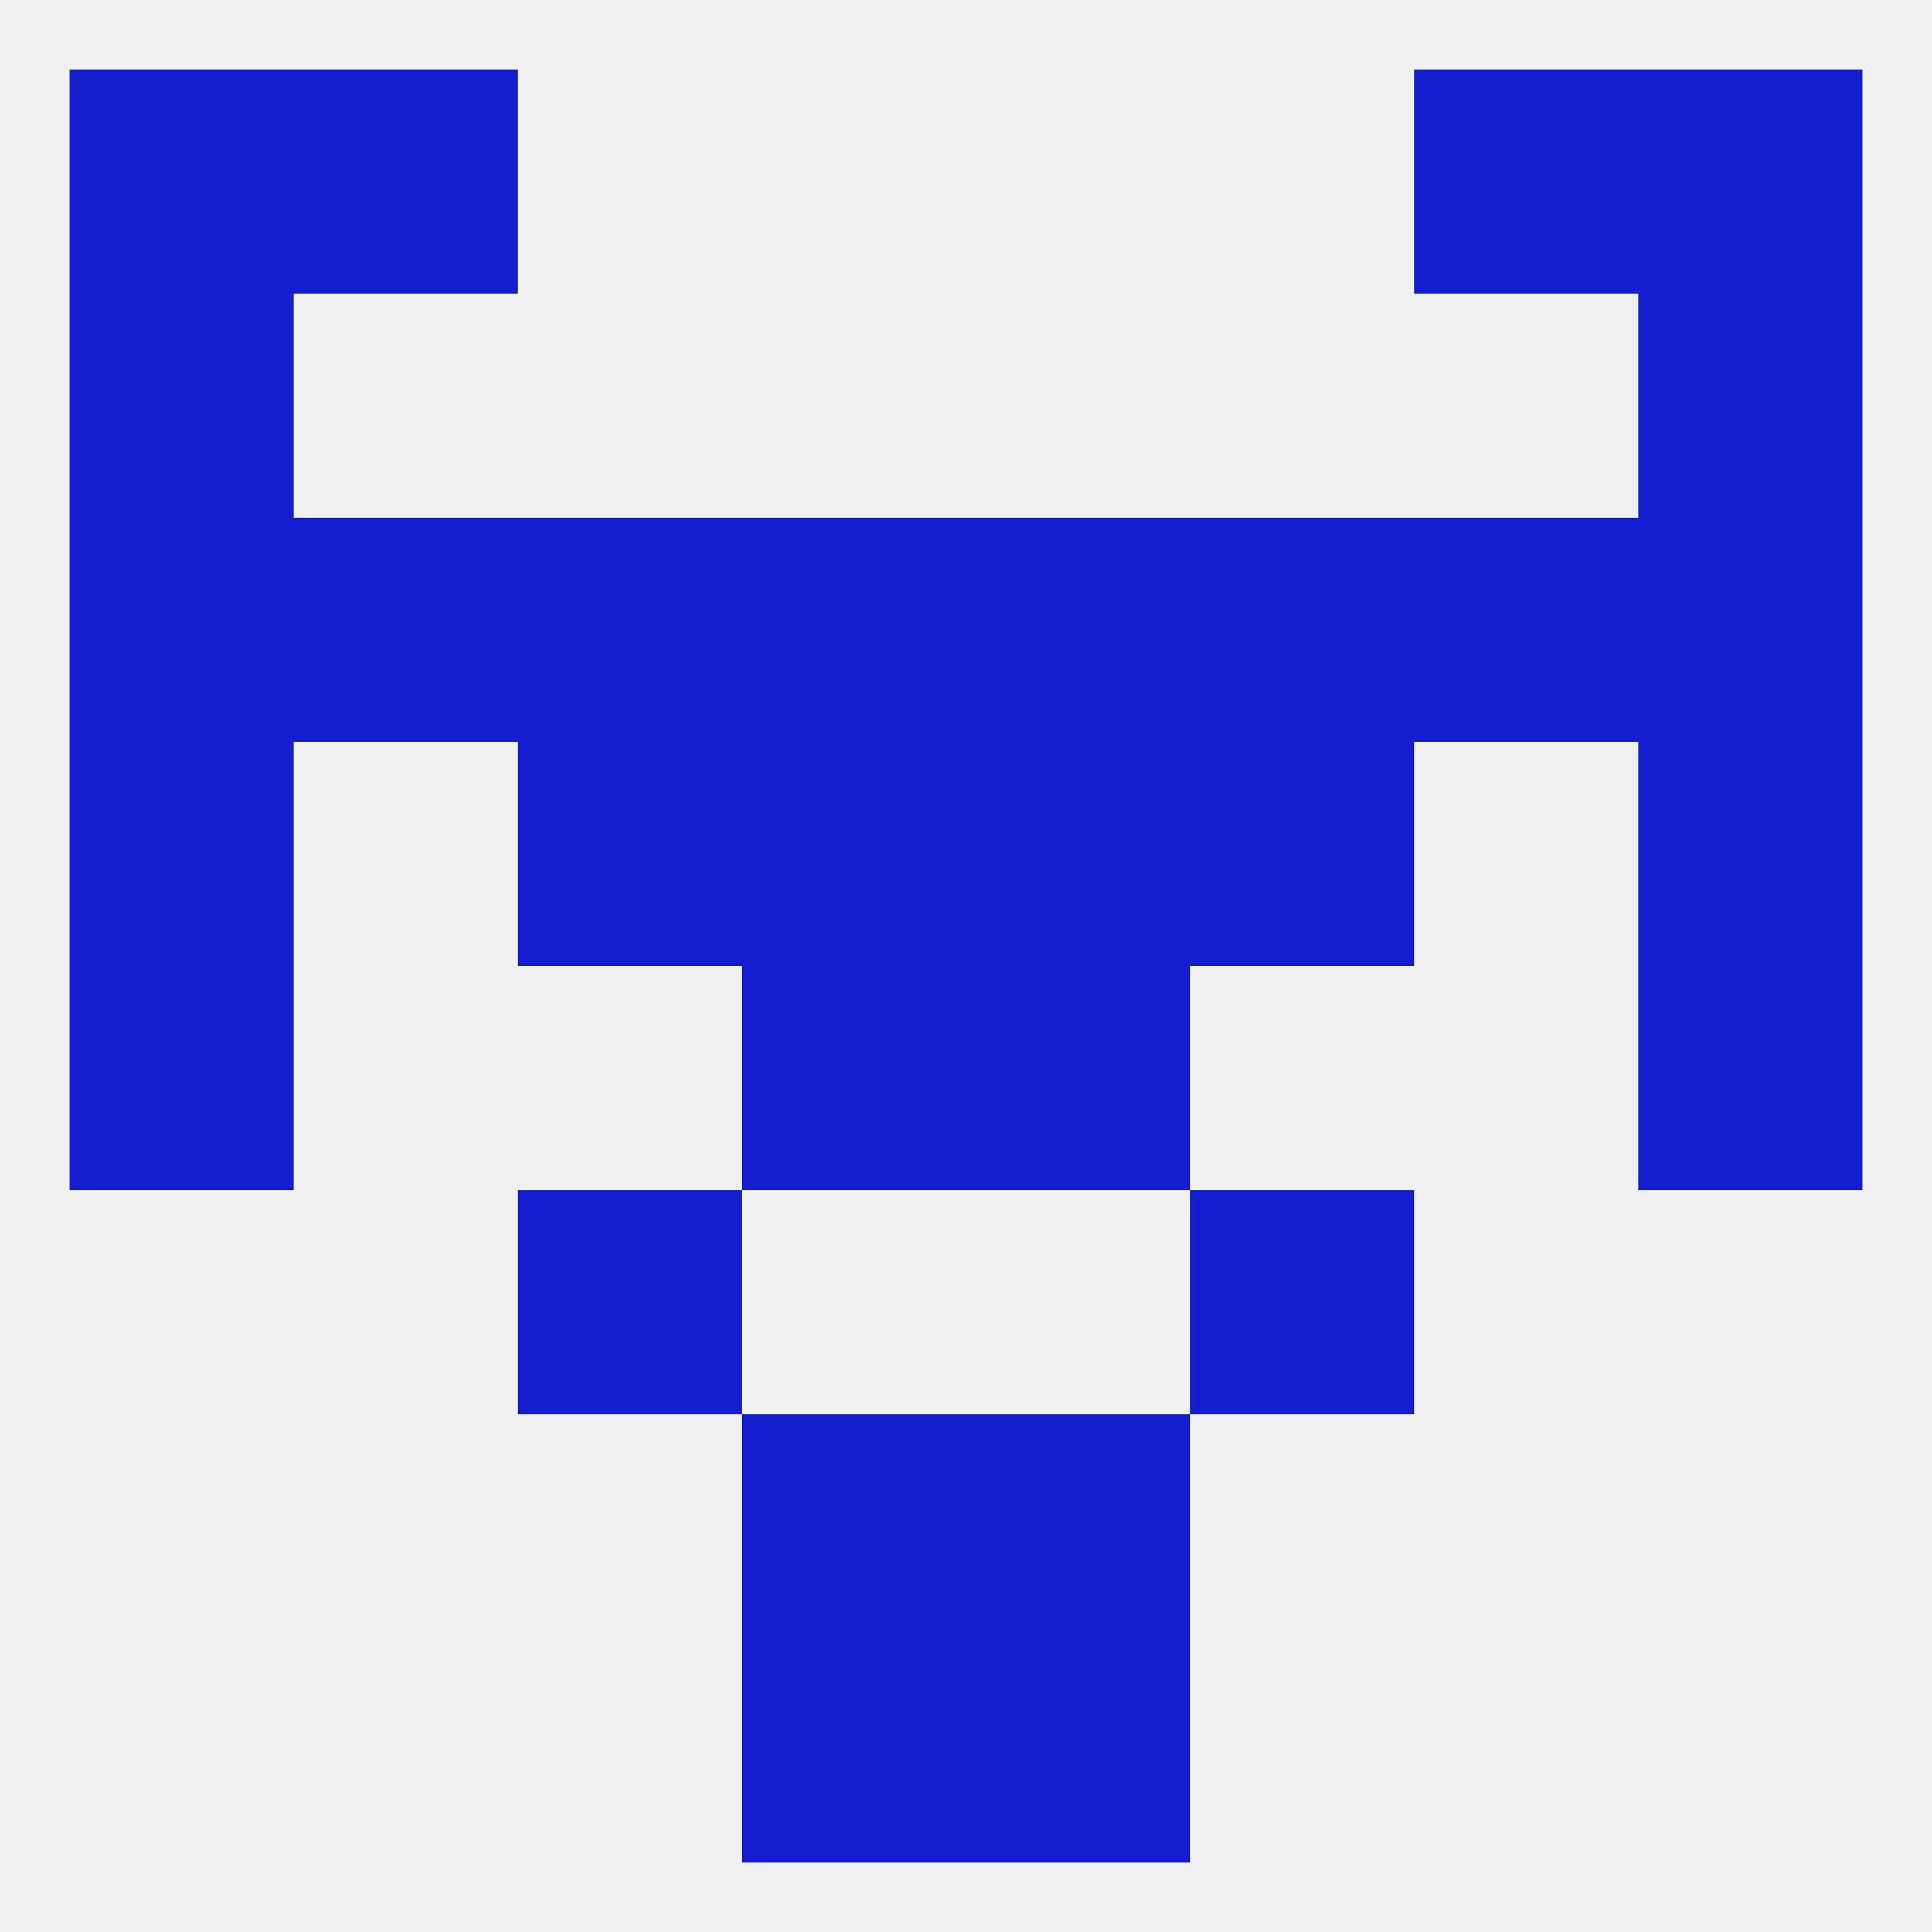
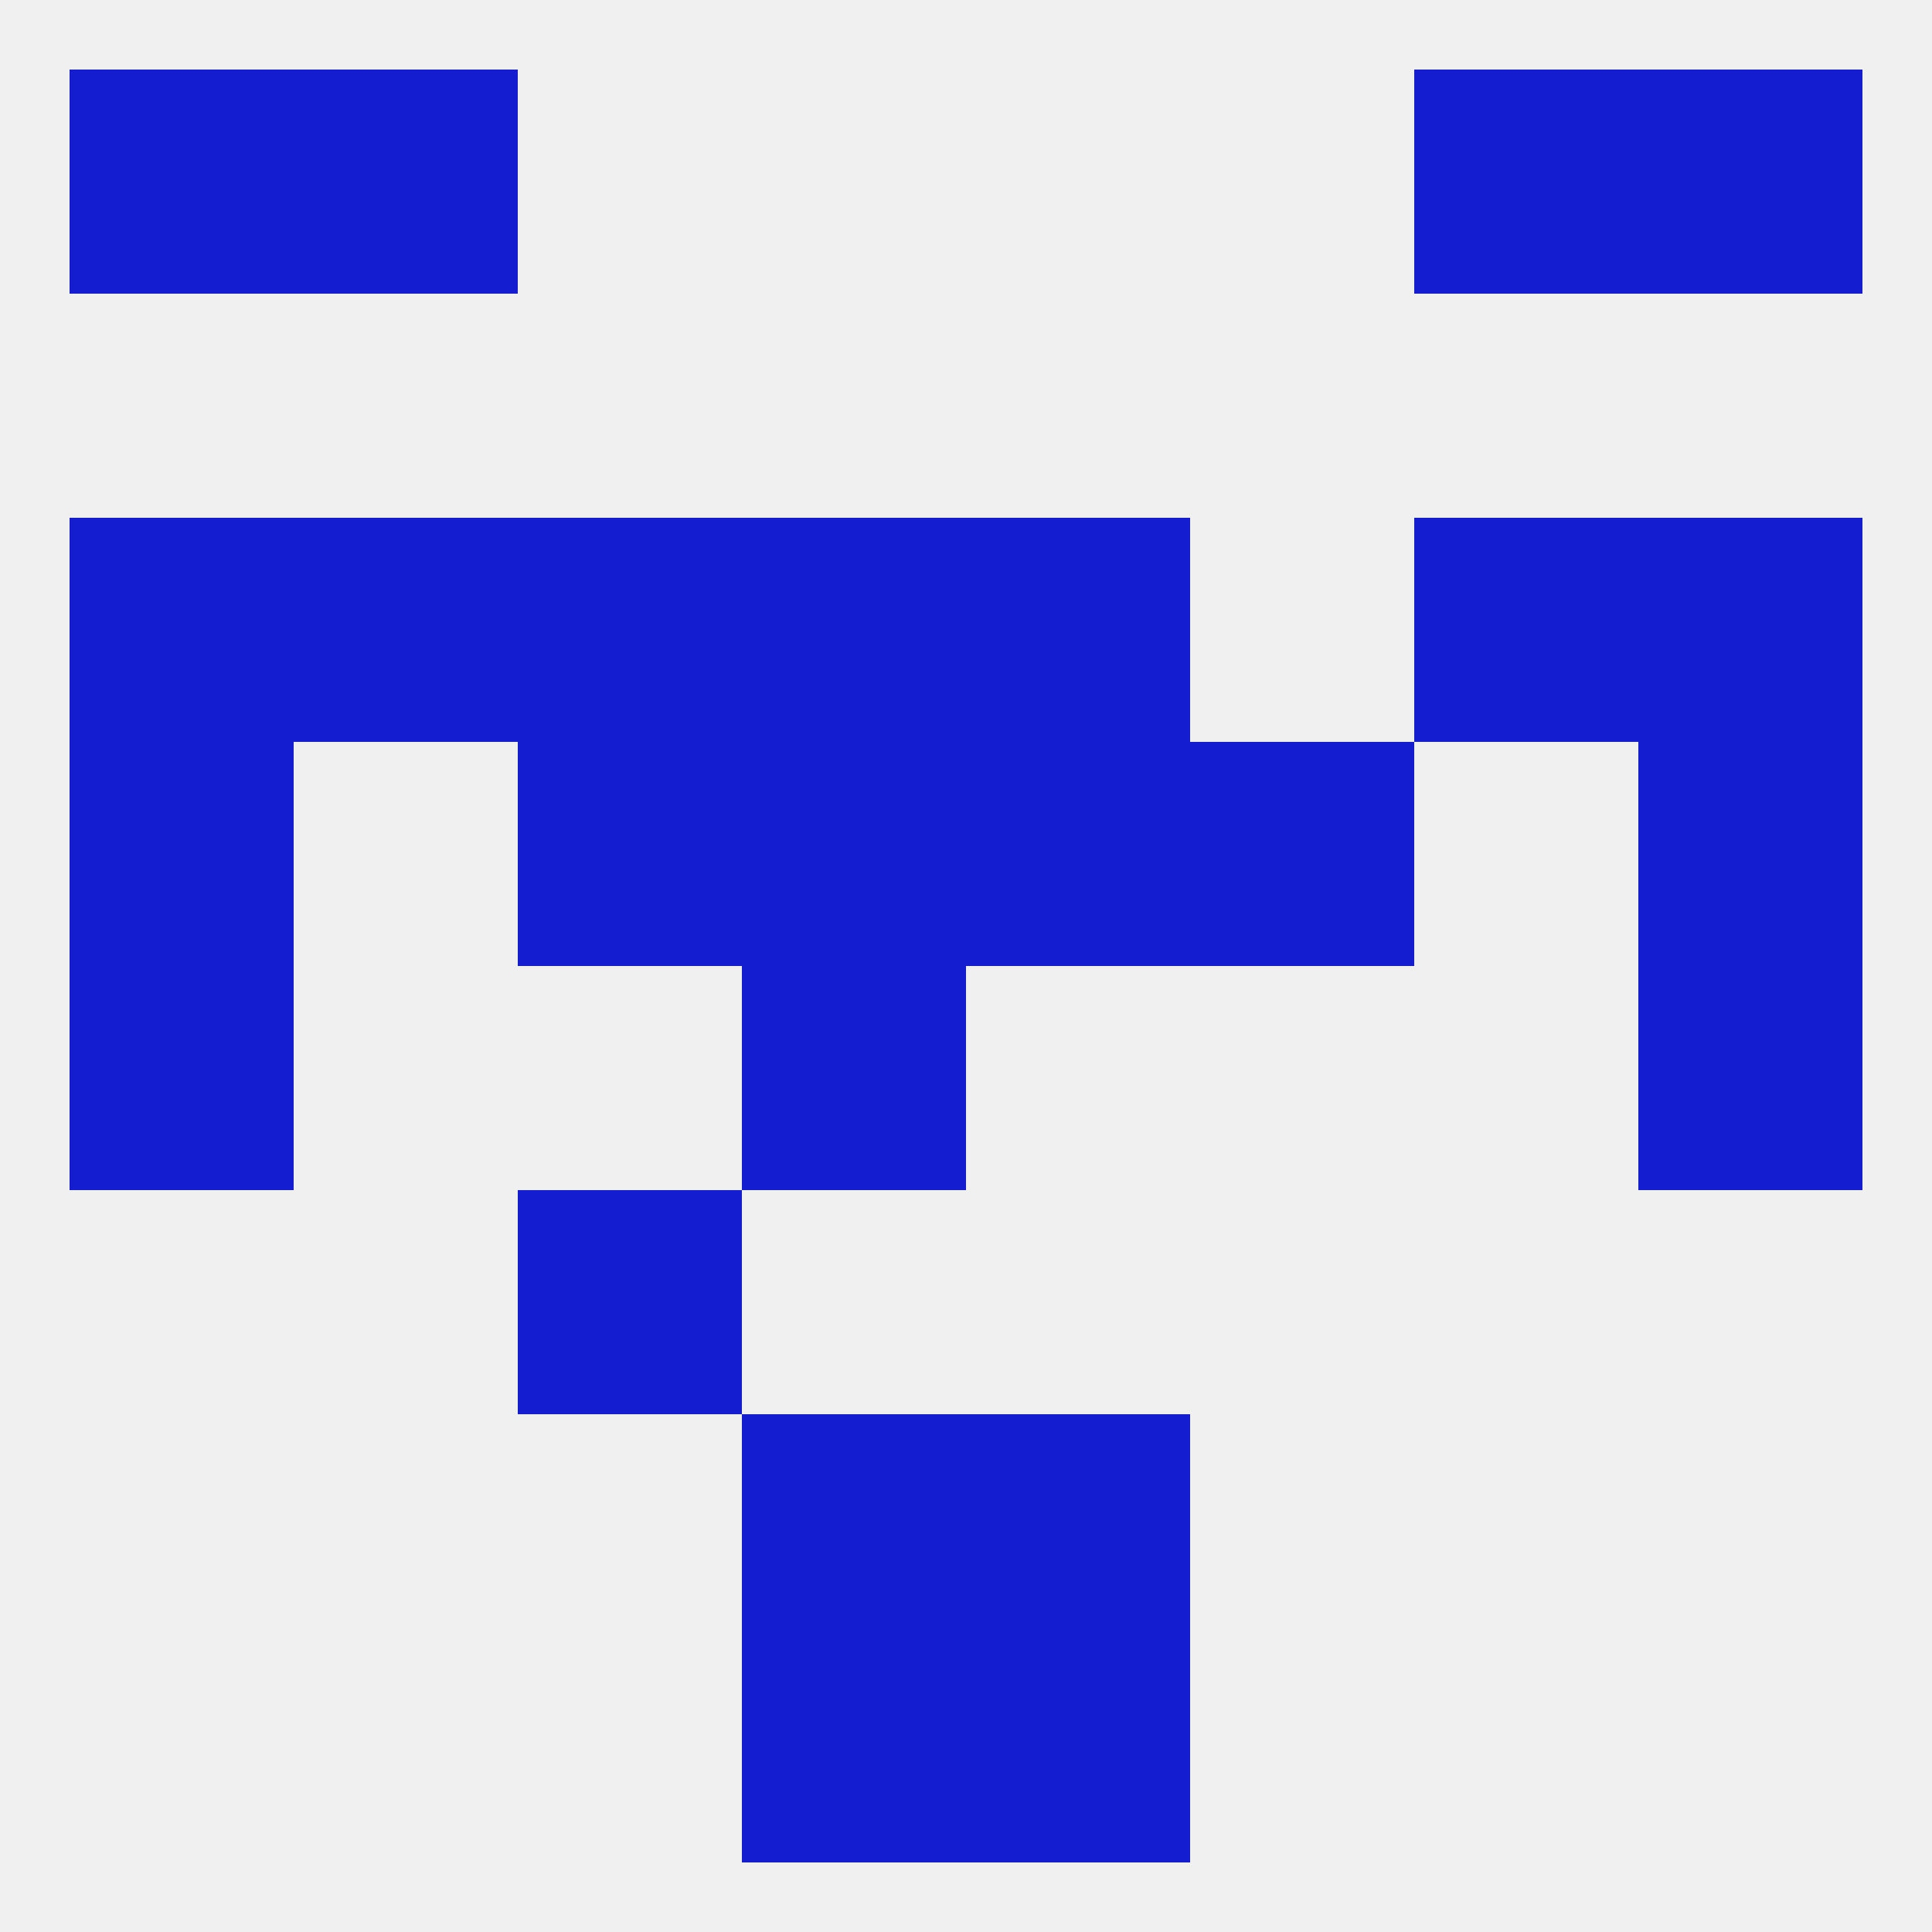
<svg xmlns="http://www.w3.org/2000/svg" version="1.1" baseprofile="full" width="250" height="250" viewBox="0 0 250 250">
  <rect width="100%" height="100%" fill="rgba(240,240,240,255)" />
  <rect x="96" y="212" width="29" height="29" fill="rgba(20,30,208,255)" />
  <rect x="125" y="212" width="29" height="29" fill="rgba(20,30,208,255)" />
  <rect x="212" y="9" width="29" height="29" fill="rgba(20,30,208,255)" />
  <rect x="38" y="9" width="29" height="29" fill="rgba(20,30,208,255)" />
  <rect x="183" y="9" width="29" height="29" fill="rgba(20,30,208,255)" />
  <rect x="9" y="9" width="29" height="29" fill="rgba(20,30,208,255)" />
-   <rect x="9" y="38" width="29" height="29" fill="rgba(20,30,208,255)" />
-   <rect x="212" y="38" width="29" height="29" fill="rgba(20,30,208,255)" />
  <rect x="125" y="67" width="29" height="29" fill="rgba(20,30,208,255)" />
  <rect x="38" y="67" width="29" height="29" fill="rgba(20,30,208,255)" />
  <rect x="183" y="67" width="29" height="29" fill="rgba(20,30,208,255)" />
  <rect x="67" y="67" width="29" height="29" fill="rgba(20,30,208,255)" />
-   <rect x="154" y="67" width="29" height="29" fill="rgba(20,30,208,255)" />
  <rect x="9" y="67" width="29" height="29" fill="rgba(20,30,208,255)" />
  <rect x="212" y="67" width="29" height="29" fill="rgba(20,30,208,255)" />
  <rect x="96" y="67" width="29" height="29" fill="rgba(20,30,208,255)" />
  <rect x="9" y="125" width="29" height="29" fill="rgba(20,30,208,255)" />
  <rect x="212" y="125" width="29" height="29" fill="rgba(20,30,208,255)" />
  <rect x="96" y="125" width="29" height="29" fill="rgba(20,30,208,255)" />
-   <rect x="125" y="125" width="29" height="29" fill="rgba(20,30,208,255)" />
  <rect x="67" y="96" width="29" height="29" fill="rgba(20,30,208,255)" />
  <rect x="154" y="96" width="29" height="29" fill="rgba(20,30,208,255)" />
  <rect x="96" y="96" width="29" height="29" fill="rgba(20,30,208,255)" />
  <rect x="125" y="96" width="29" height="29" fill="rgba(20,30,208,255)" />
  <rect x="9" y="96" width="29" height="29" fill="rgba(20,30,208,255)" />
  <rect x="212" y="96" width="29" height="29" fill="rgba(20,30,208,255)" />
  <rect x="67" y="154" width="29" height="29" fill="rgba(20,30,208,255)" />
-   <rect x="154" y="154" width="29" height="29" fill="rgba(20,30,208,255)" />
  <rect x="96" y="183" width="29" height="29" fill="rgba(20,30,208,255)" />
  <rect x="125" y="183" width="29" height="29" fill="rgba(20,30,208,255)" />
</svg>